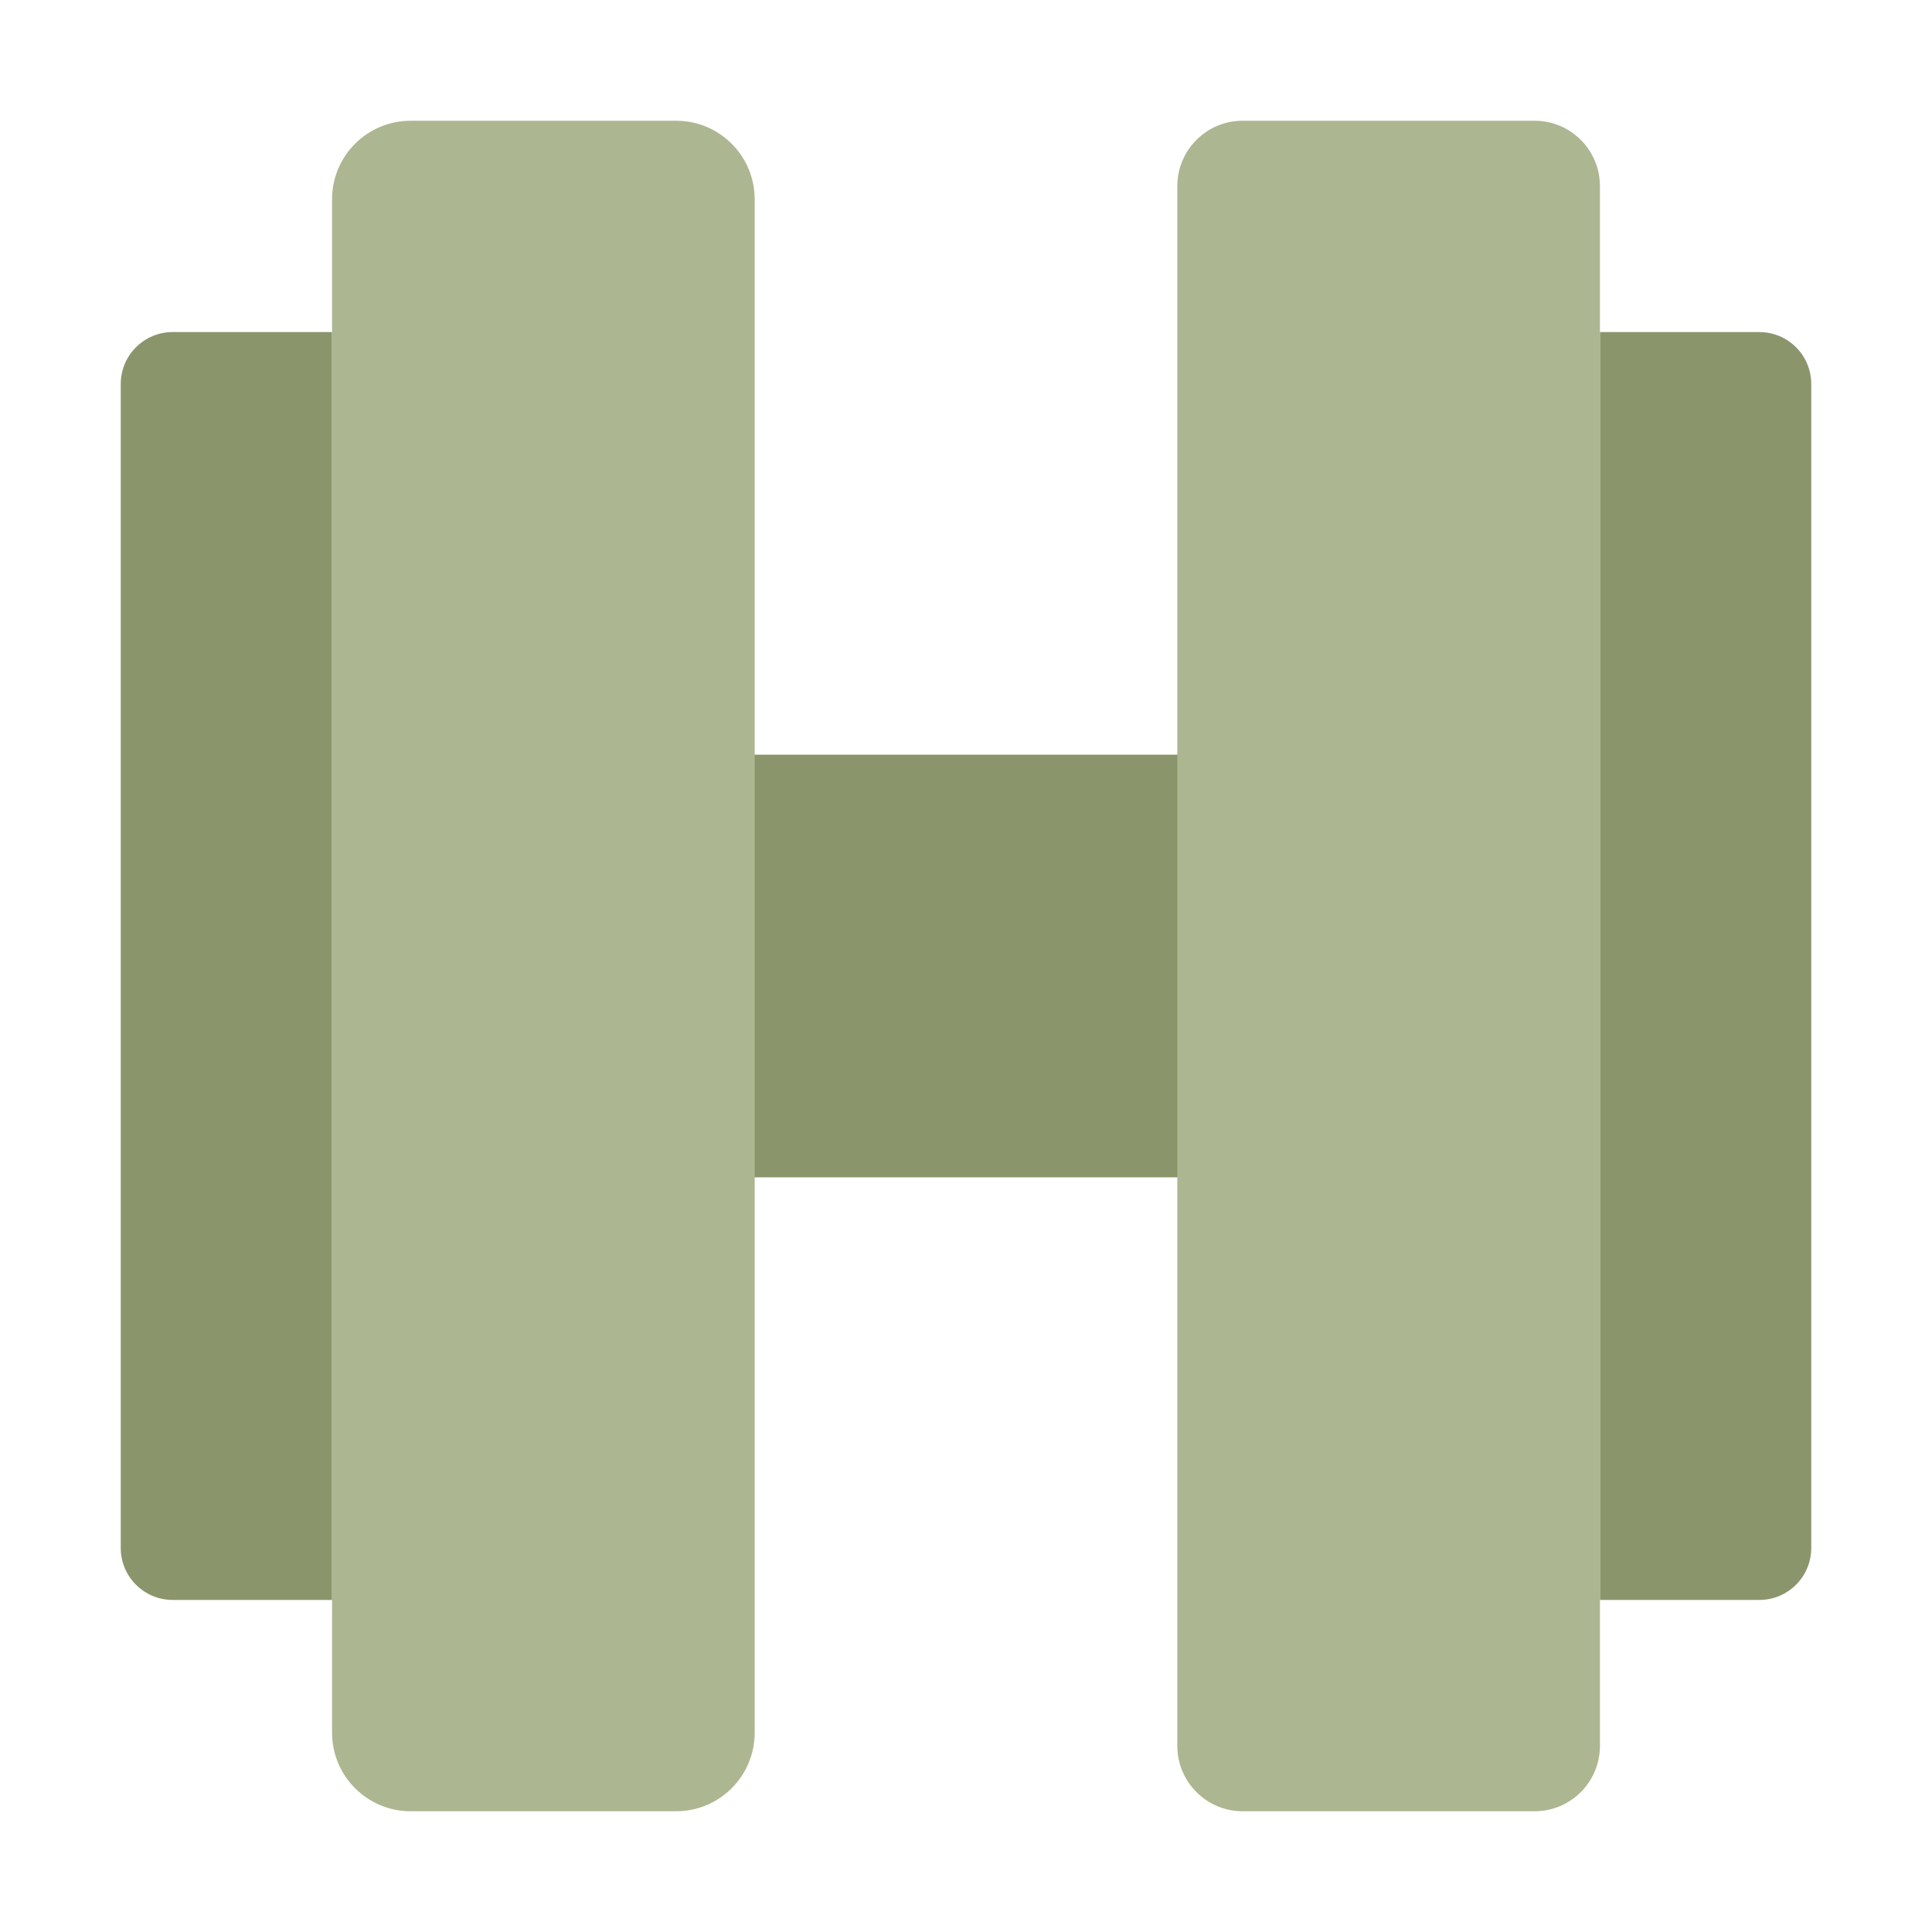
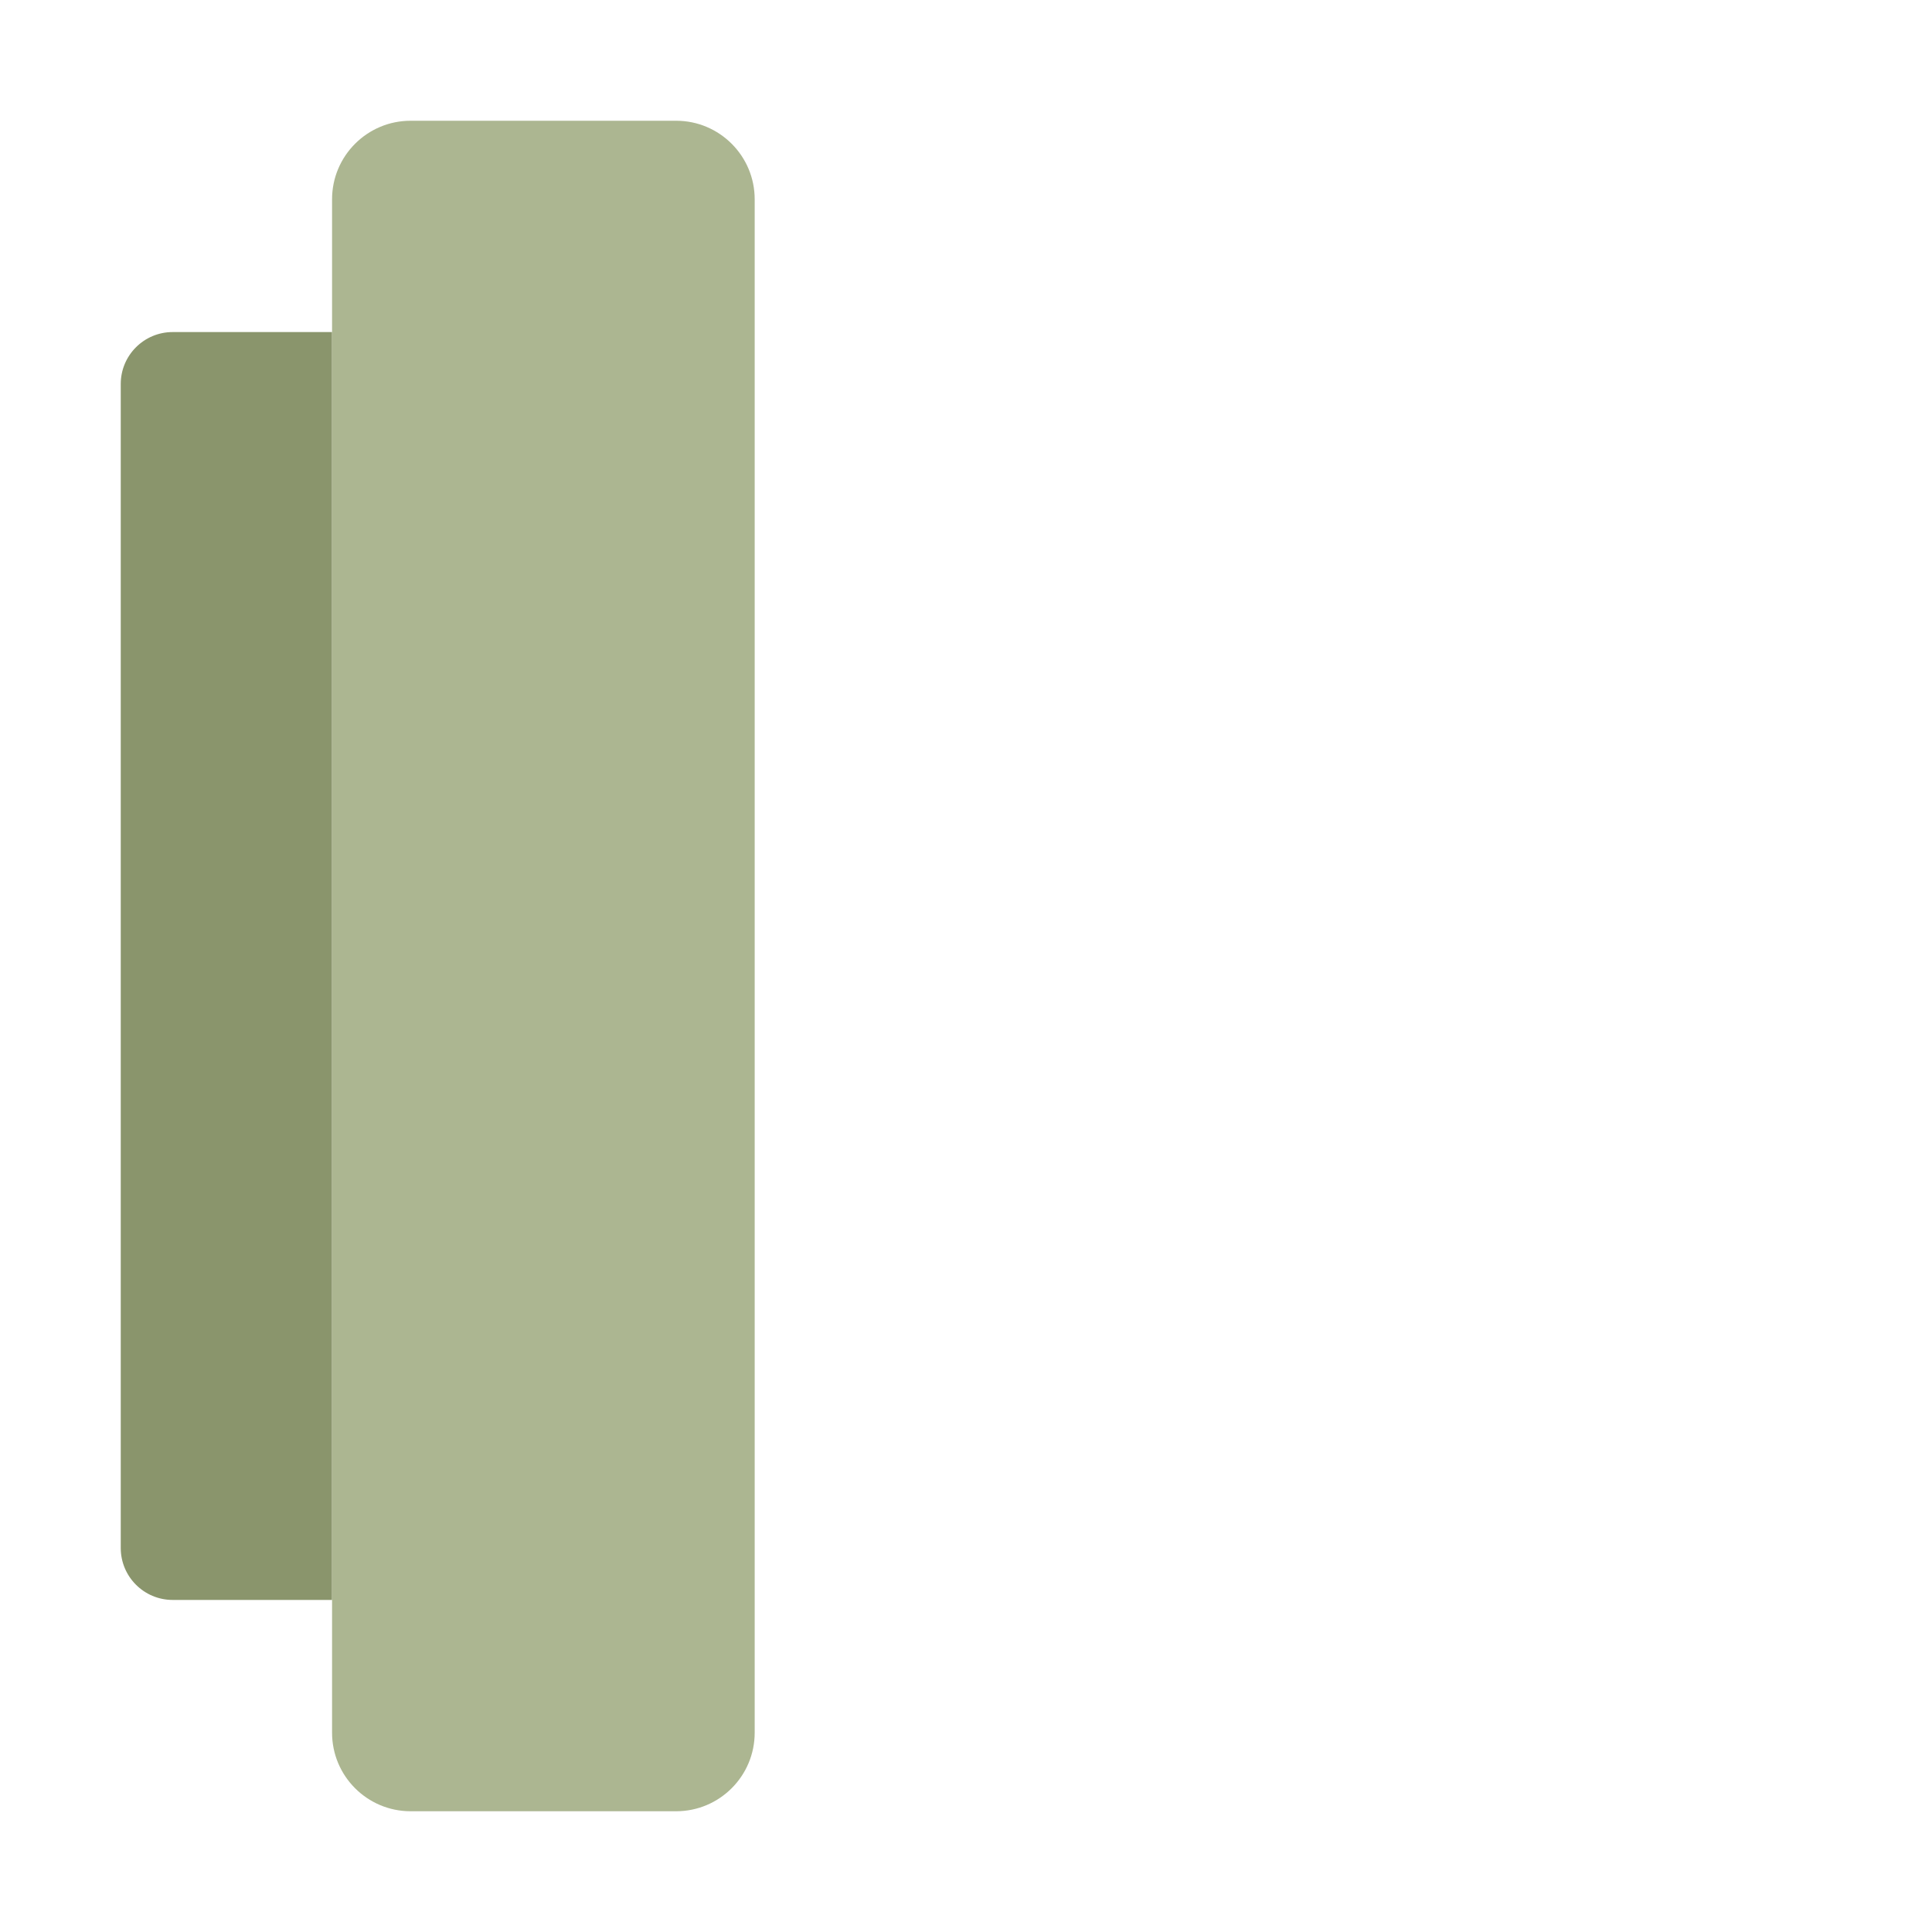
<svg xmlns="http://www.w3.org/2000/svg" width="100%" height="100%" viewBox="0 0 160 160" version="1.1" xml:space="preserve" style="fill-rule:evenodd;clip-rule:evenodd;stroke-linejoin:round;stroke-miterlimit:2;">
  <g transform="matrix(1.75,0,0,1.75,-707.5,-532.5)">
    <g id="FITNES">
      <g transform="matrix(6.12323e-17,1,-1,6.12323e-17,785,-70)">
-         <path d="M430,315C430,312.24 427.76,310 425,310L415,310C412.24,310 410,312.24 410,315L410,355C410,357.76 412.24,360 415,360L425,360C427.76,360 430,357.76 430,355L430,315Z" style="fill:rgb(138,149,108);" />
-       </g>
+         </g>
      <g transform="matrix(0.5,0,0,1.2,205,-52)">
        <path d="M430,360L430,310L414.913,310C412.201,310 410,310.917 410,312.047L410,357.953C410,359.083 412.201,360 414.913,360L430,360Z" style="fill:rgb(138,149,108);" />
      </g>
      <g transform="matrix(-0.5,-6.12323e-17,1.46958e-16,-1.2,695,752)">
-         <path d="M430,360L430,310L414.913,310C412.201,310 410,310.917 410,312.047L410,357.953C410,359.083 412.201,360 414.913,360L430,360Z" style="fill:rgb(138,149,108);" />
-       </g>
+         </g>
      <g transform="matrix(1,0,0,1.6,10,-186)">
        <path d="M430,312.323C430,311.041 428.335,310 426.283,310L413.717,310C411.665,310 410,311.041 410,312.323L410,357.677C410,358.959 411.665,360 413.717,360L426.283,360C428.335,360 430,358.959 430,357.677L430,312.323Z" style="fill:rgb(172,182,145);" />
      </g>
      <g transform="matrix(-1,-1.22465e-16,1.95943e-16,-1.6,890,886)">
-         <path d="M430,311.933C430,310.866 428.615,310 426.908,310L413.092,310C411.385,310 410,310.866 410,311.933L410,358.067C410,359.134 411.385,360 413.092,360L426.908,360C428.615,360 430,359.134 430,358.067L430,311.933Z" style="fill:rgb(172,182,145);" />
-       </g>
+         </g>
    </g>
  </g>
</svg>